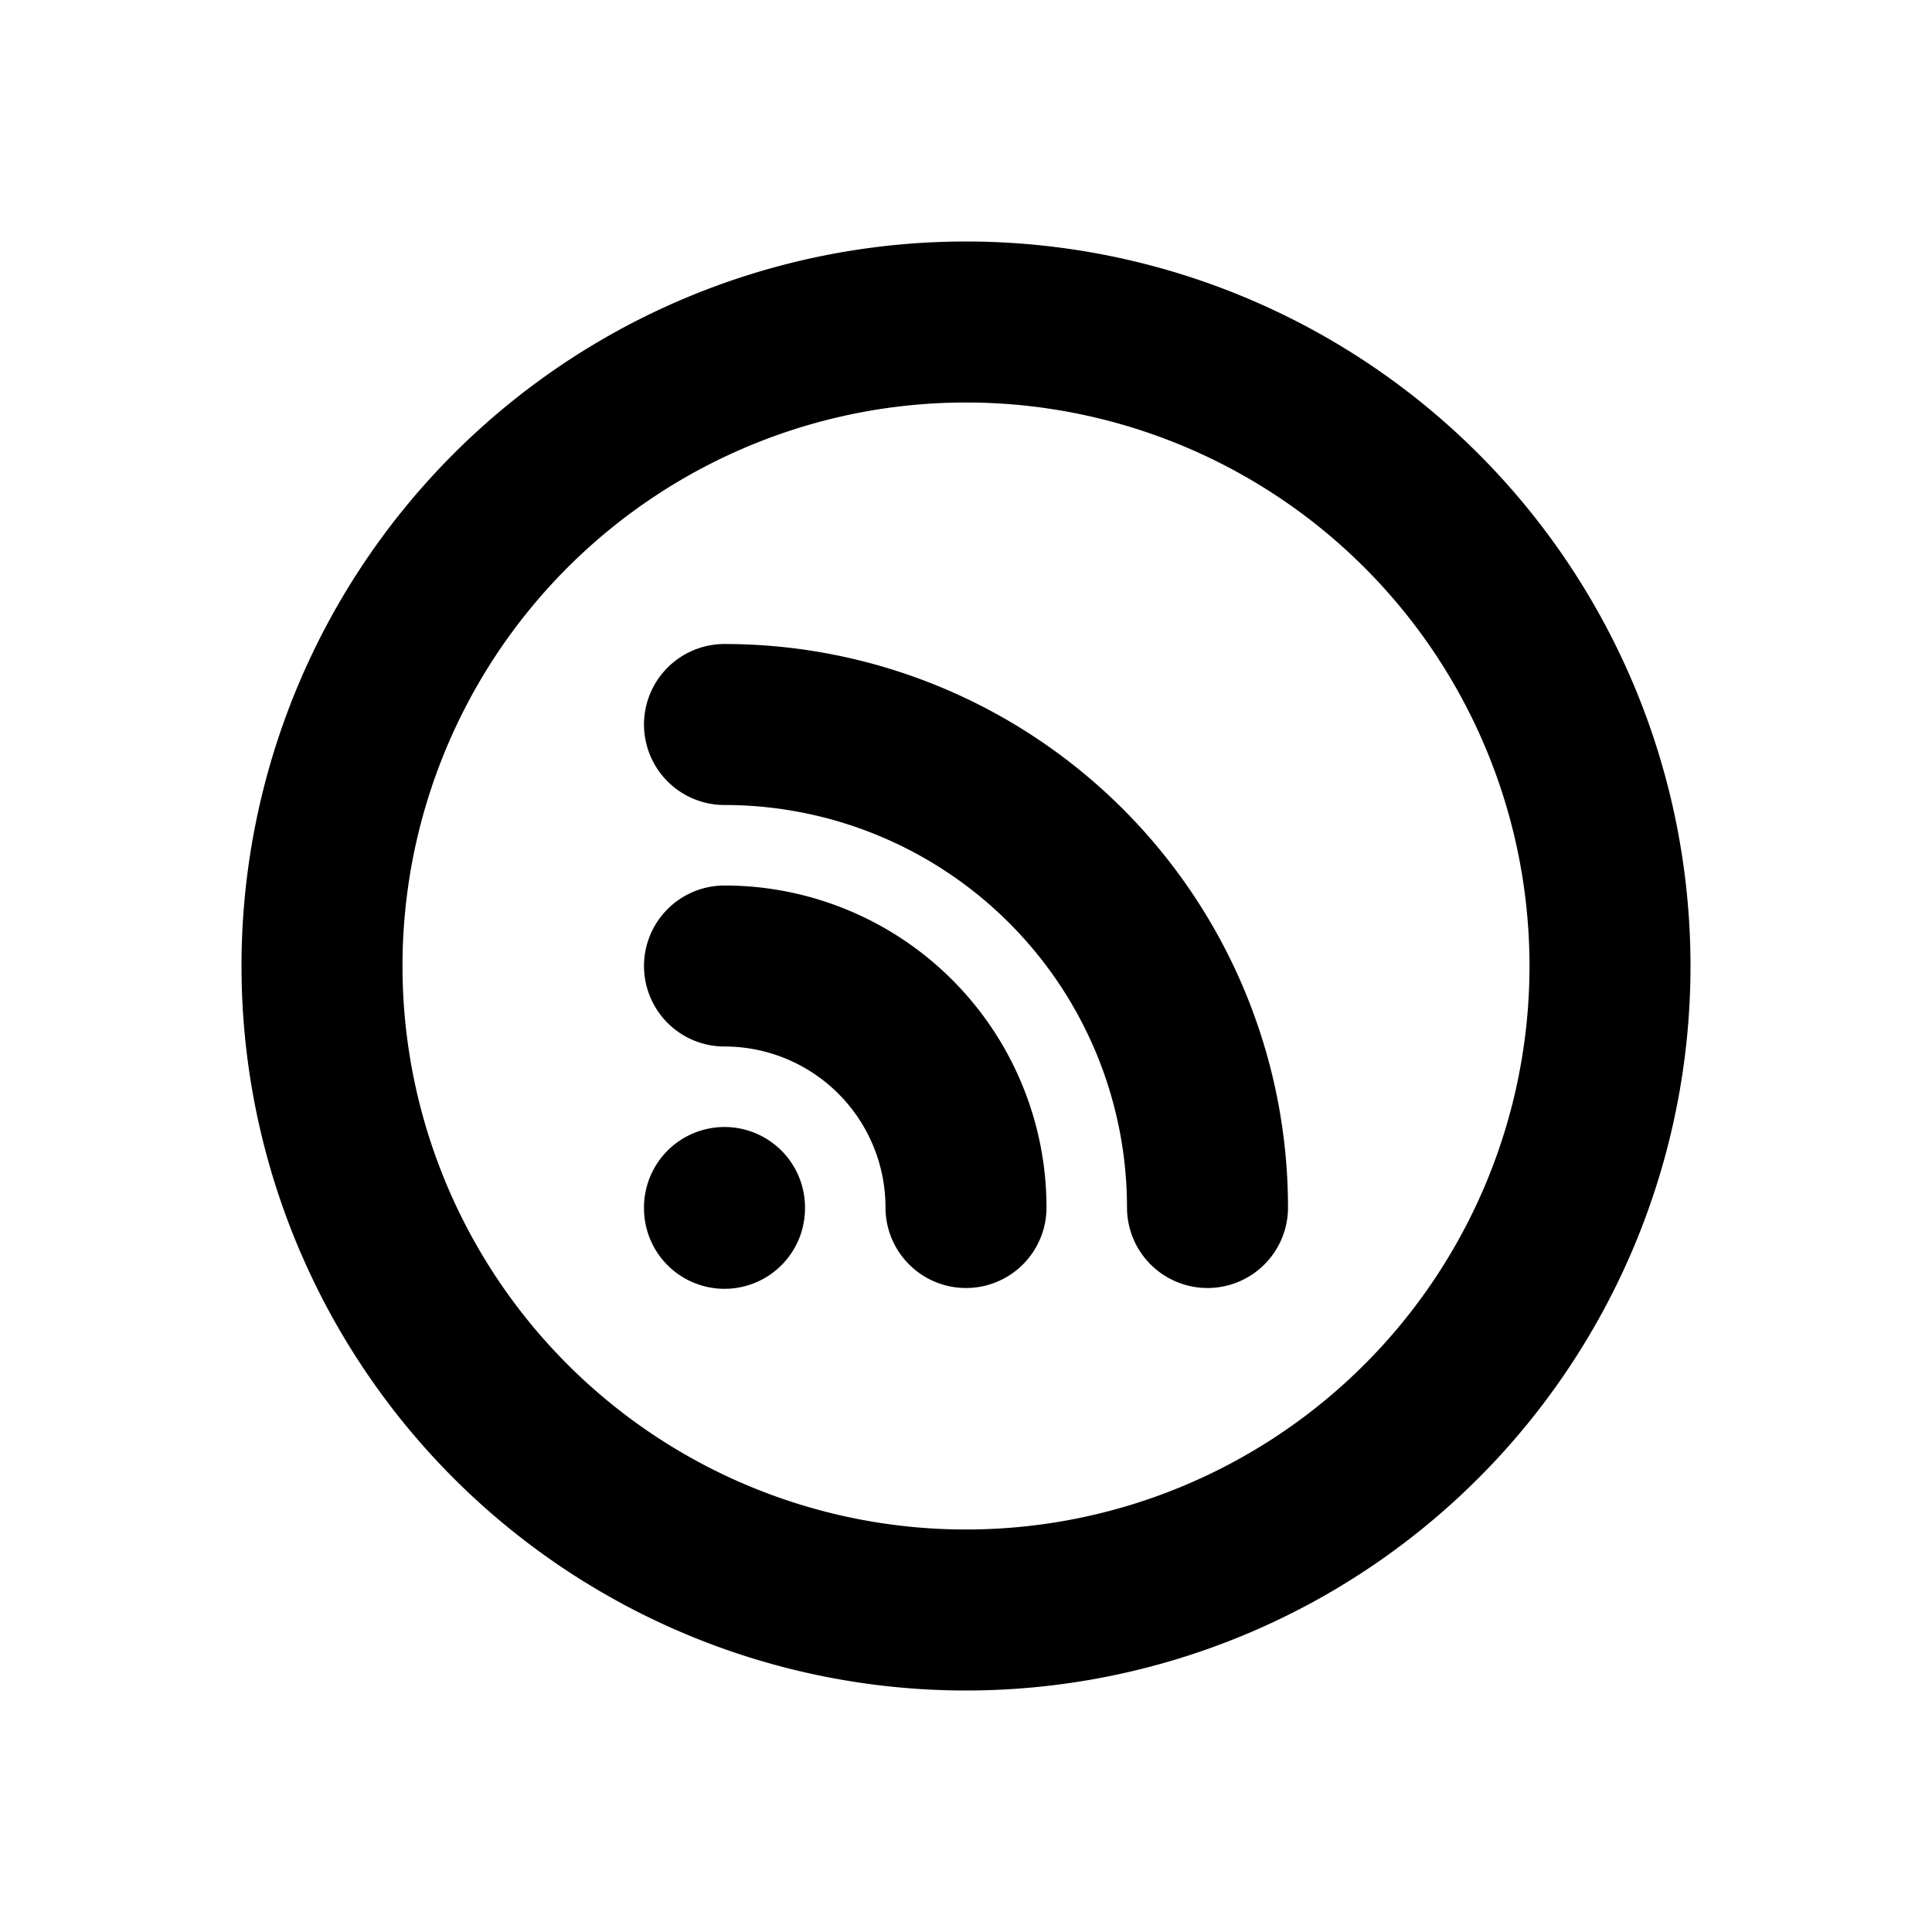
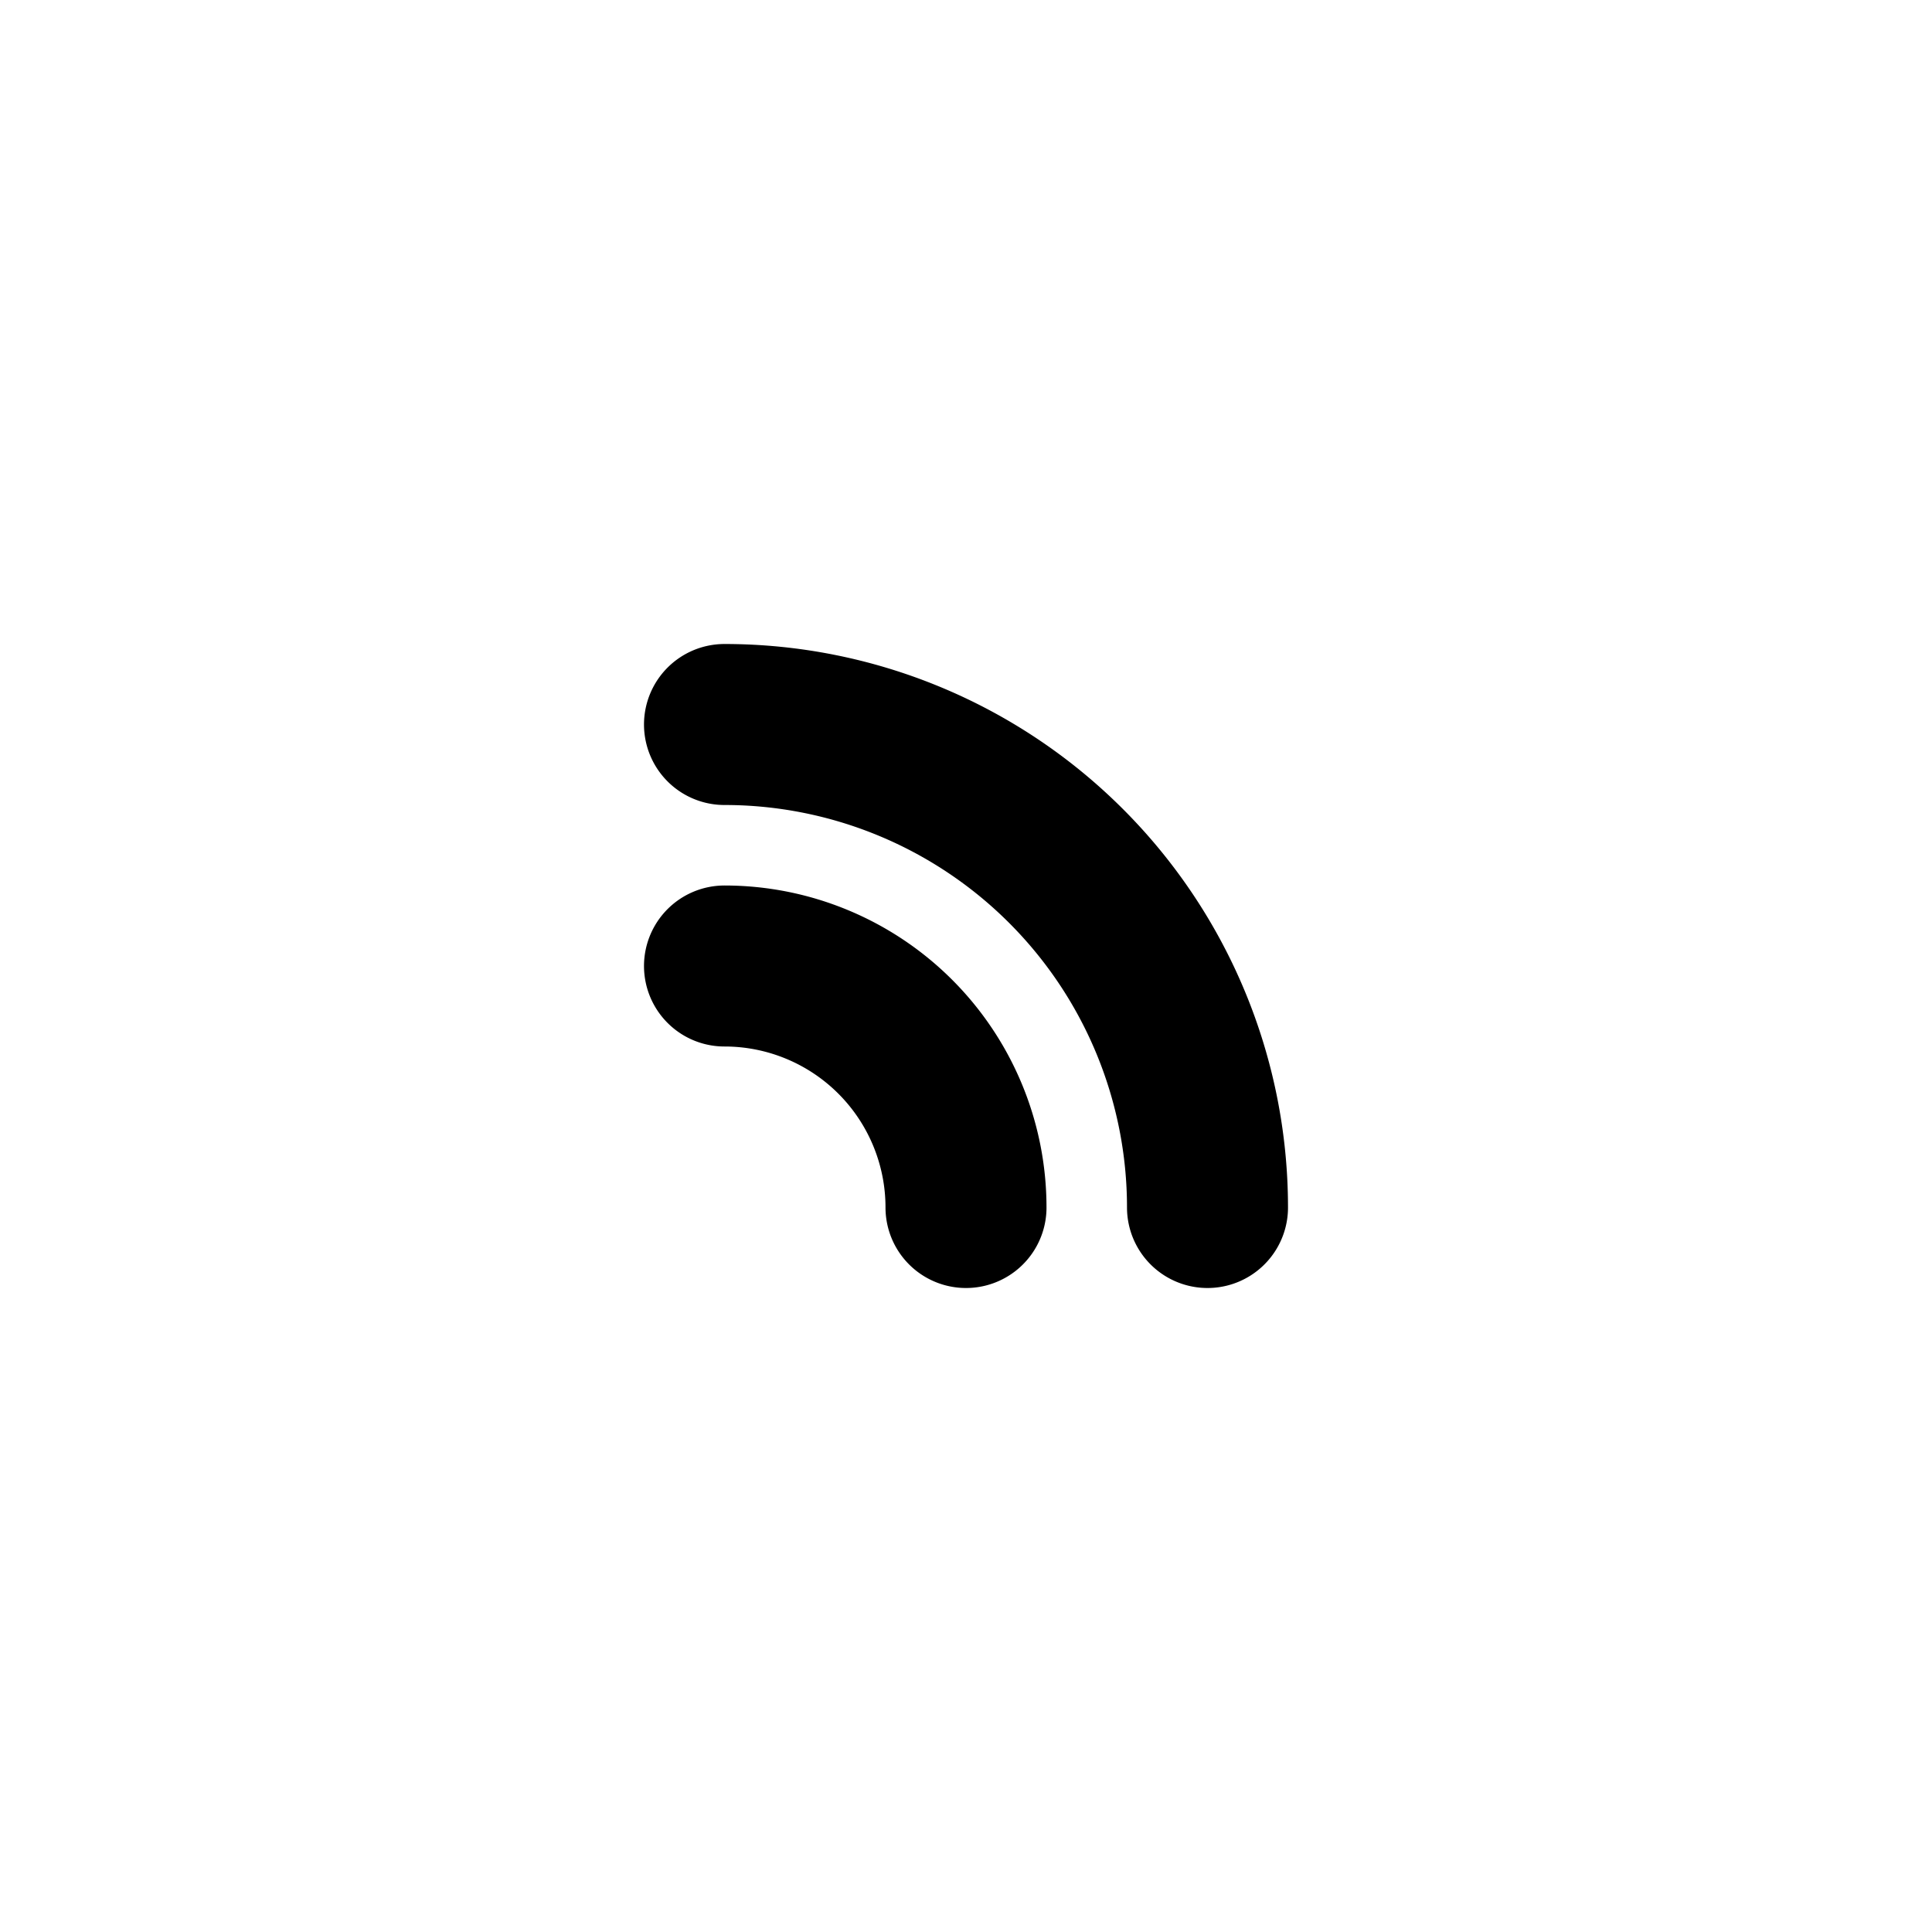
<svg xmlns="http://www.w3.org/2000/svg" width="800" height="800" viewBox="0 0 24 24">
  <g fill="none" stroke="currentColor" stroke-linecap="round" stroke-linejoin="round" stroke-width="2">
-     <path d="M4 12a8 8 0 1 0 16 0a8 8 0 0 0-16 0m5 3v.01" />
    <path d="M15 15a6 6 0 0 0-6-6m3 6a3 3 0 0 0-3-3" />
  </g>
</svg>